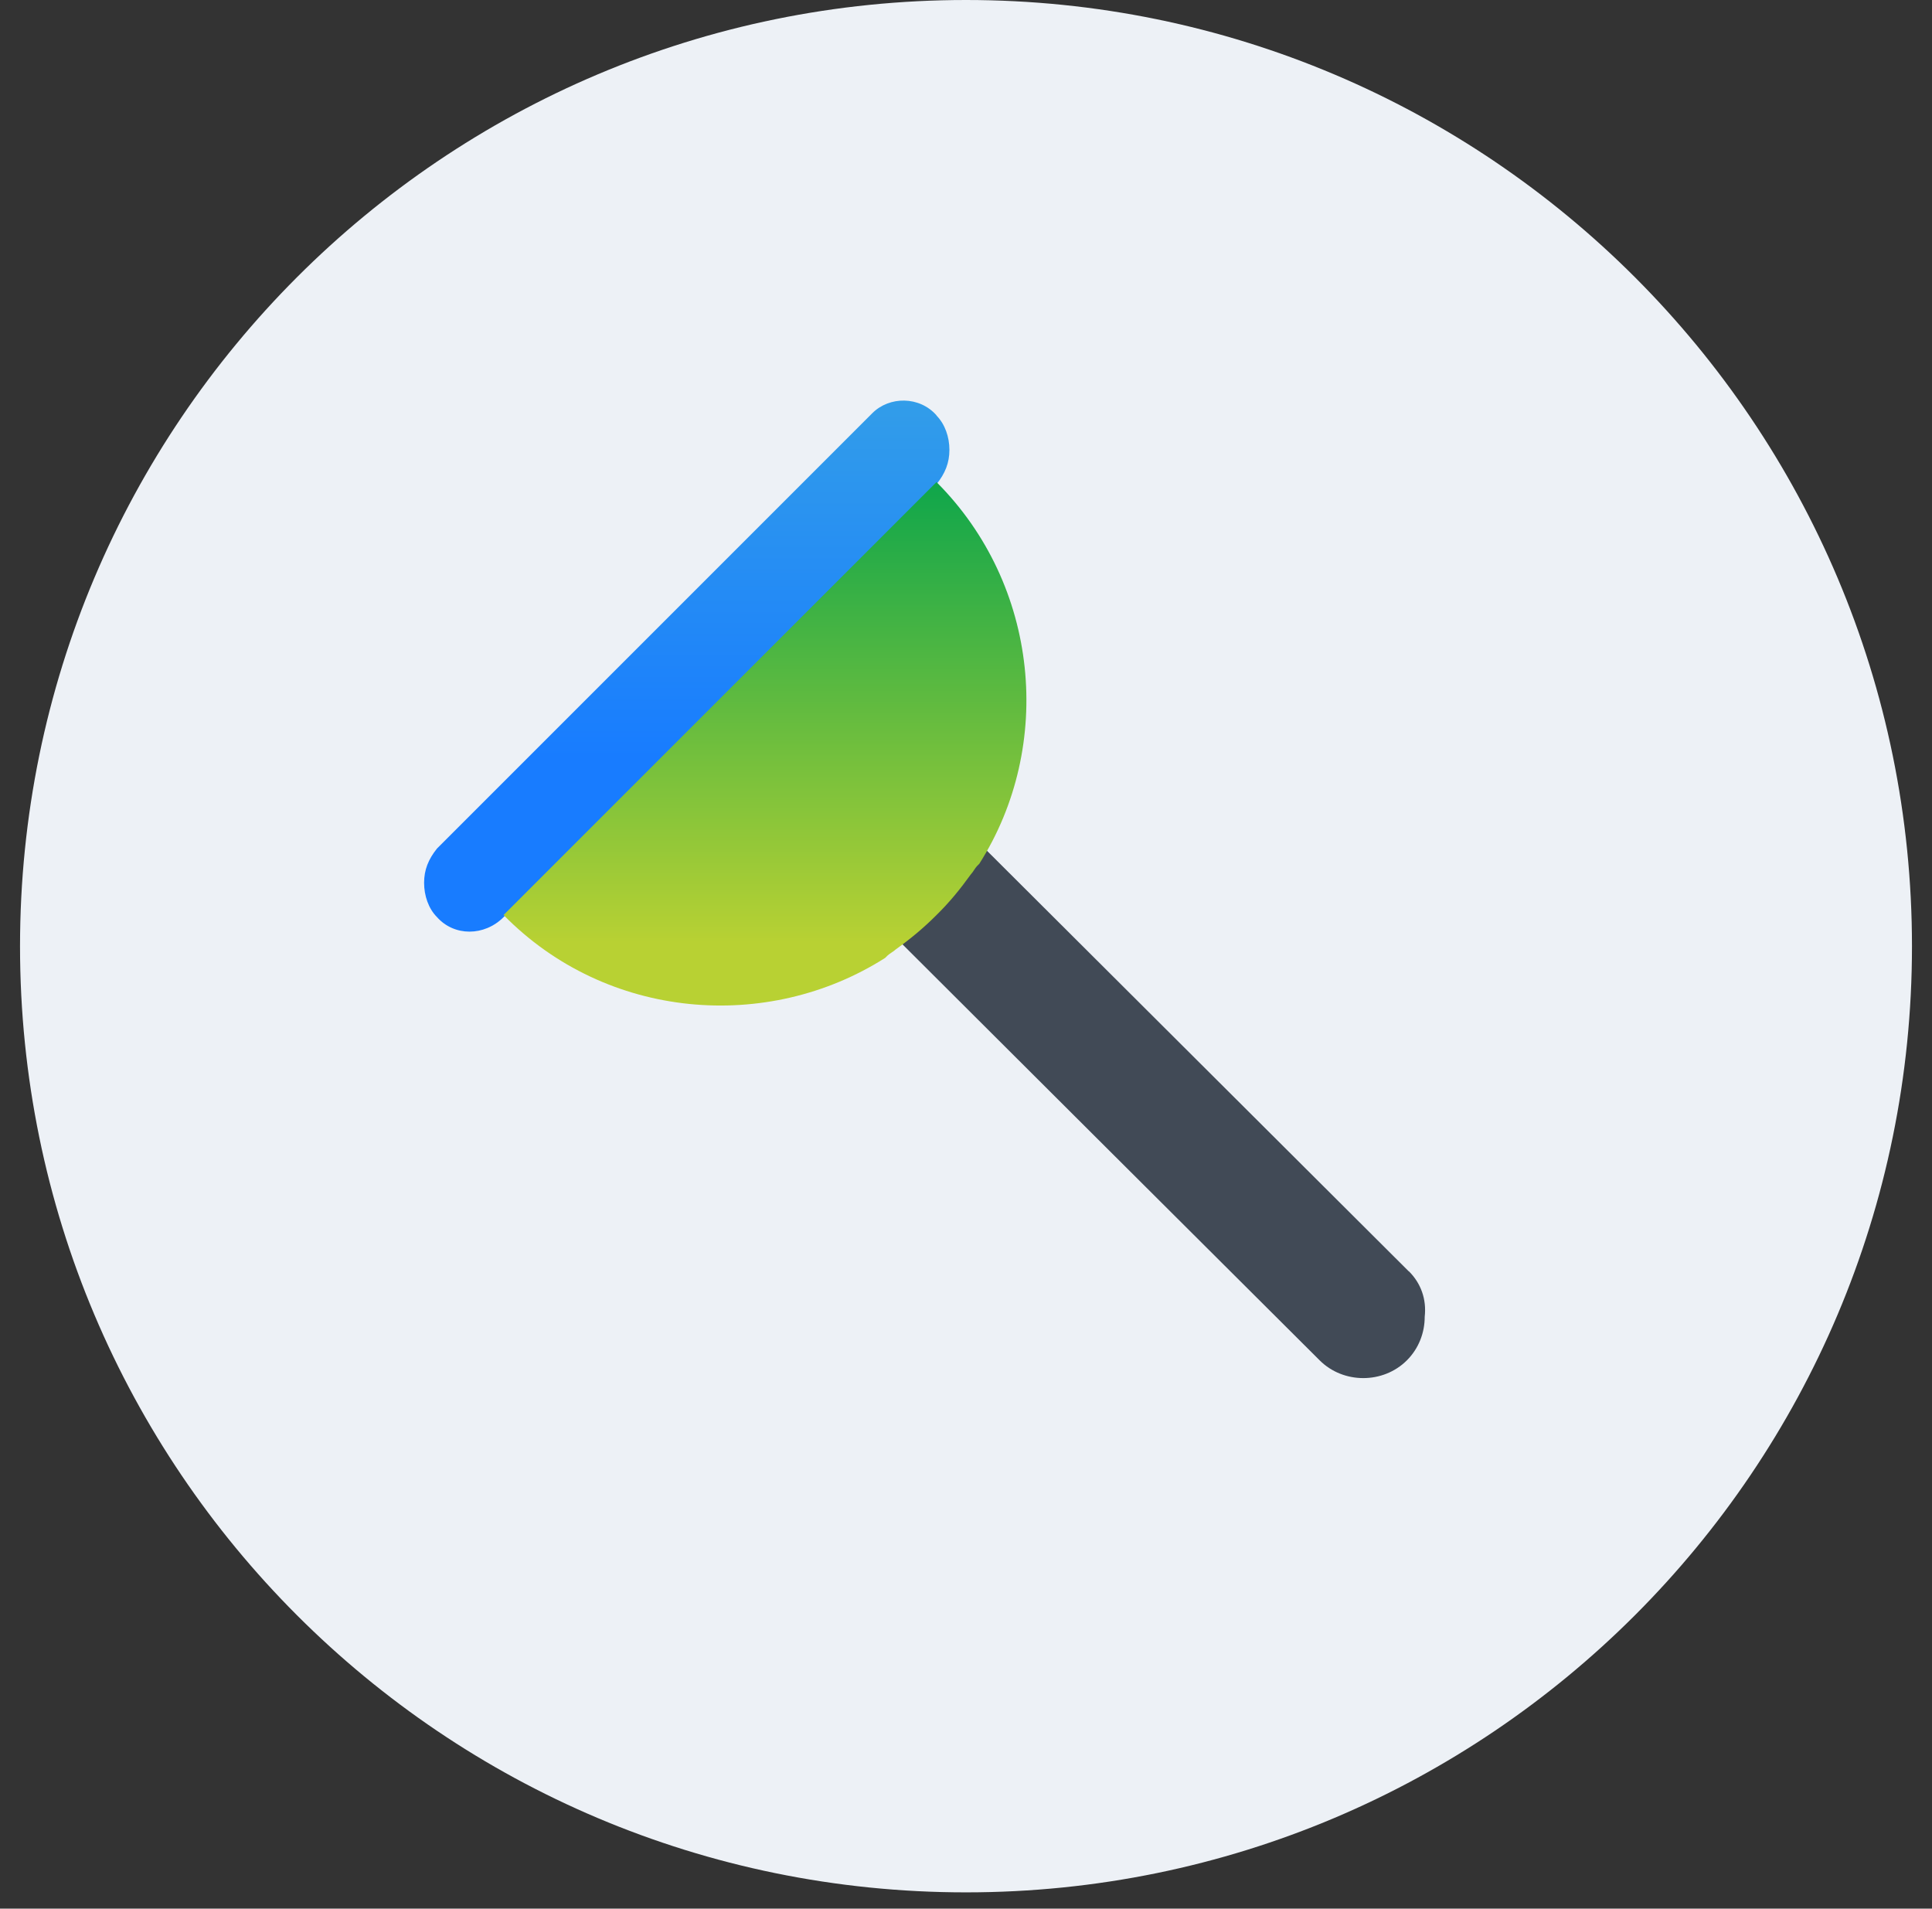
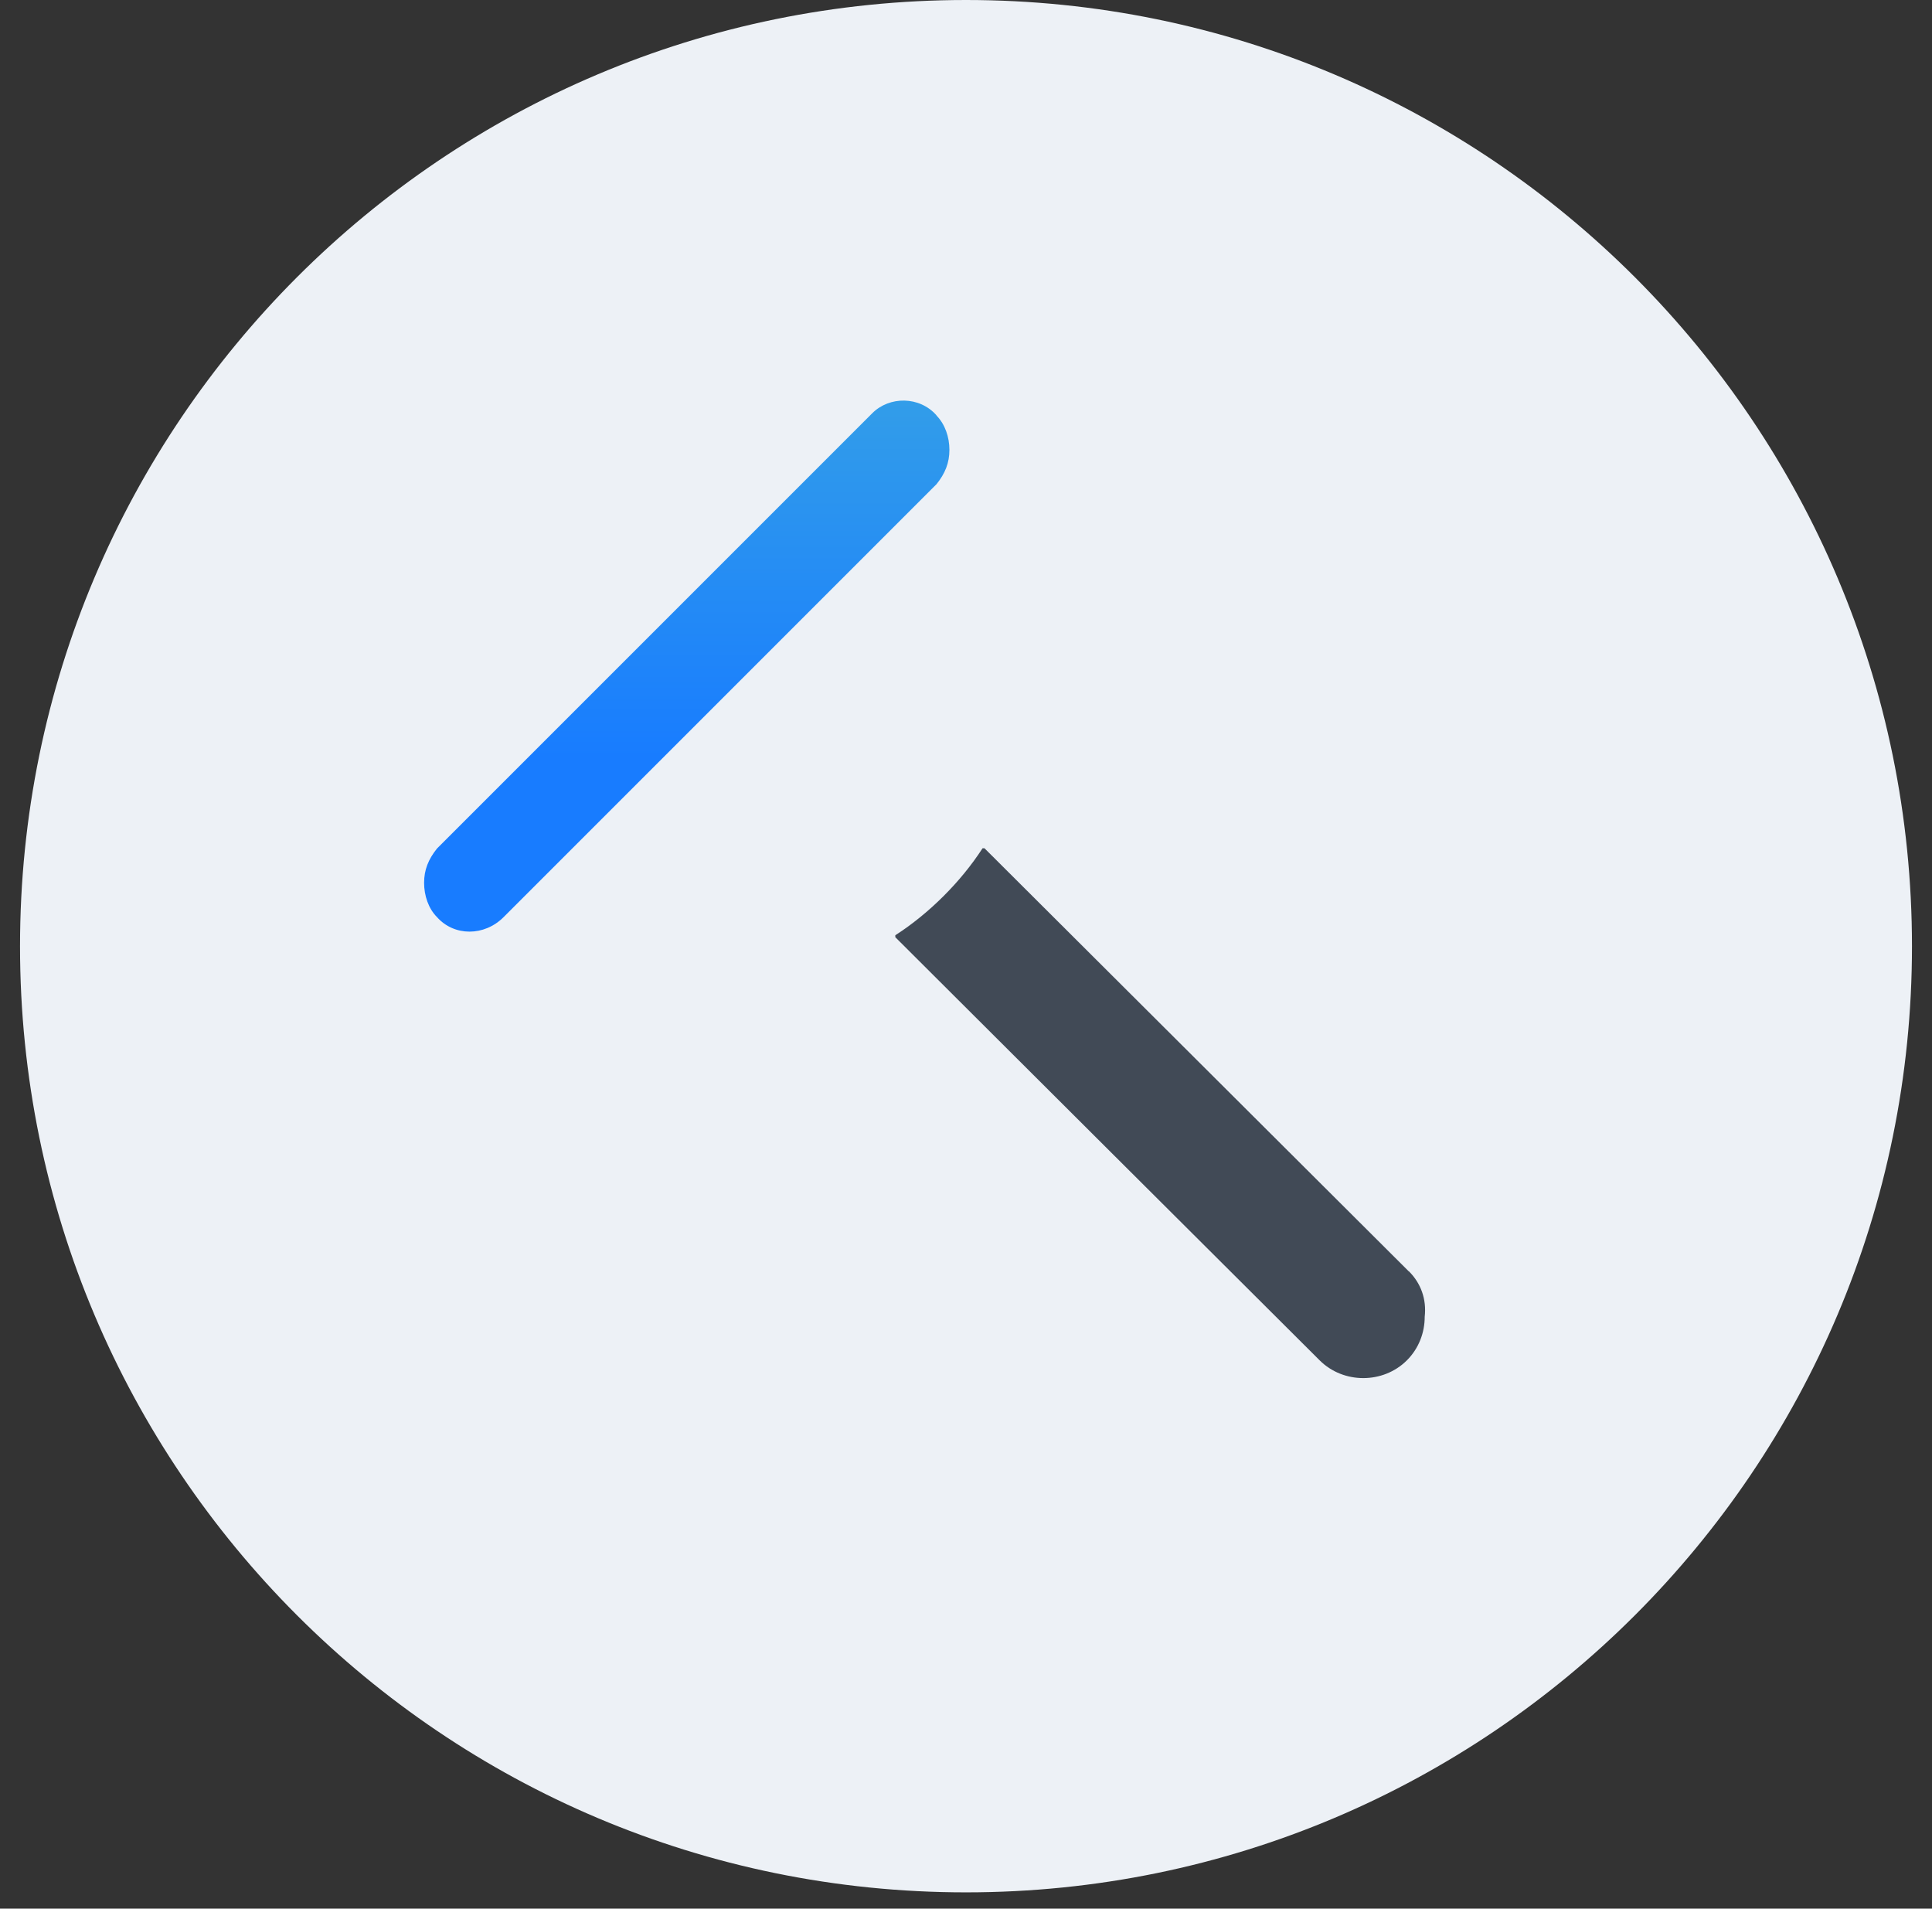
<svg xmlns="http://www.w3.org/2000/svg" width="82" height="81" viewBox="0 0 82 81" fill="none">
  <rect x="0" y="0" width="82" height="81" fill="#333333" stroke="none" />
  <g clip-path="url(#clip0_268_10570)">
    <path d="M41 0C18.82 0 0.85 17.98 0.85 40.16C0.85 62.34 18.82 80.31 41 80.31C63.18 80.31 81.15 62.33 81.15 40.16C81.15 17.99 63.18 0 41 0Z" fill="#EDF1F6" />
    <path d="M59.796 53.958C59.205 53.369 42.043 36.257 41.785 36H41.702C40.779 37.427 39.431 38.77 38 39.691V39.774C38.333 40.114 55.42 57.143 56.011 57.732C57.017 58.736 58.706 58.736 59.712 57.732C60.22 57.226 60.469 56.554 60.469 55.883C60.553 55.128 60.303 54.456 59.796 53.95V53.958Z" fill="#414A56" />
    <path d="M39.748 17.635C40.108 18.003 40.296 18.543 40.296 19.092C40.296 19.64 40.117 20.09 39.748 20.549L21.373 38.923C20.555 39.742 19.277 39.742 18.549 38.923C18.189 38.563 18 38.015 18 37.466C18 36.918 18.18 36.468 18.549 36.009L37.023 17.536C37.751 16.807 39.028 16.807 39.748 17.626V17.635Z" fill="url(#paint0_linear_268_10570)" />
-     <path d="M39.748 20.459C44.119 24.83 44.749 31.647 41.565 36.657L41.475 36.747C41.385 36.837 41.295 37.017 41.205 37.107C40.746 37.745 40.297 38.294 39.748 38.833C39.2 39.382 38.66 39.832 38.021 40.29C37.931 40.38 37.751 40.47 37.661 40.56L37.572 40.65C32.571 43.834 25.744 43.285 21.373 38.833L39.748 20.459Z" fill="url(#paint1_linear_268_10570)" />
  </g>
  <defs>
    <linearGradient id="paint0_linear_268_10570" x1="29.148" y1="17" x2="29.148" y2="39.537" gradientUnits="userSpaceOnUse">
      <stop stop-color="#329DE9" />
      <stop offset="0.673" stop-color="#187CFF" />
    </linearGradient>
    <linearGradient id="paint1_linear_268_10570" x1="32.469" y1="20.459" x2="32.469" y2="42.674" gradientUnits="userSpaceOnUse">
      <stop stop-color="#0FA64B" />
      <stop offset="0.88" stop-color="#B8D133" />
    </linearGradient>
    <clipPath id="clip0_268_10570">
      <rect width="80.3" height="80.31" fill="white" transform="translate(0.85)" />
    </clipPath>
  </defs>
</svg>